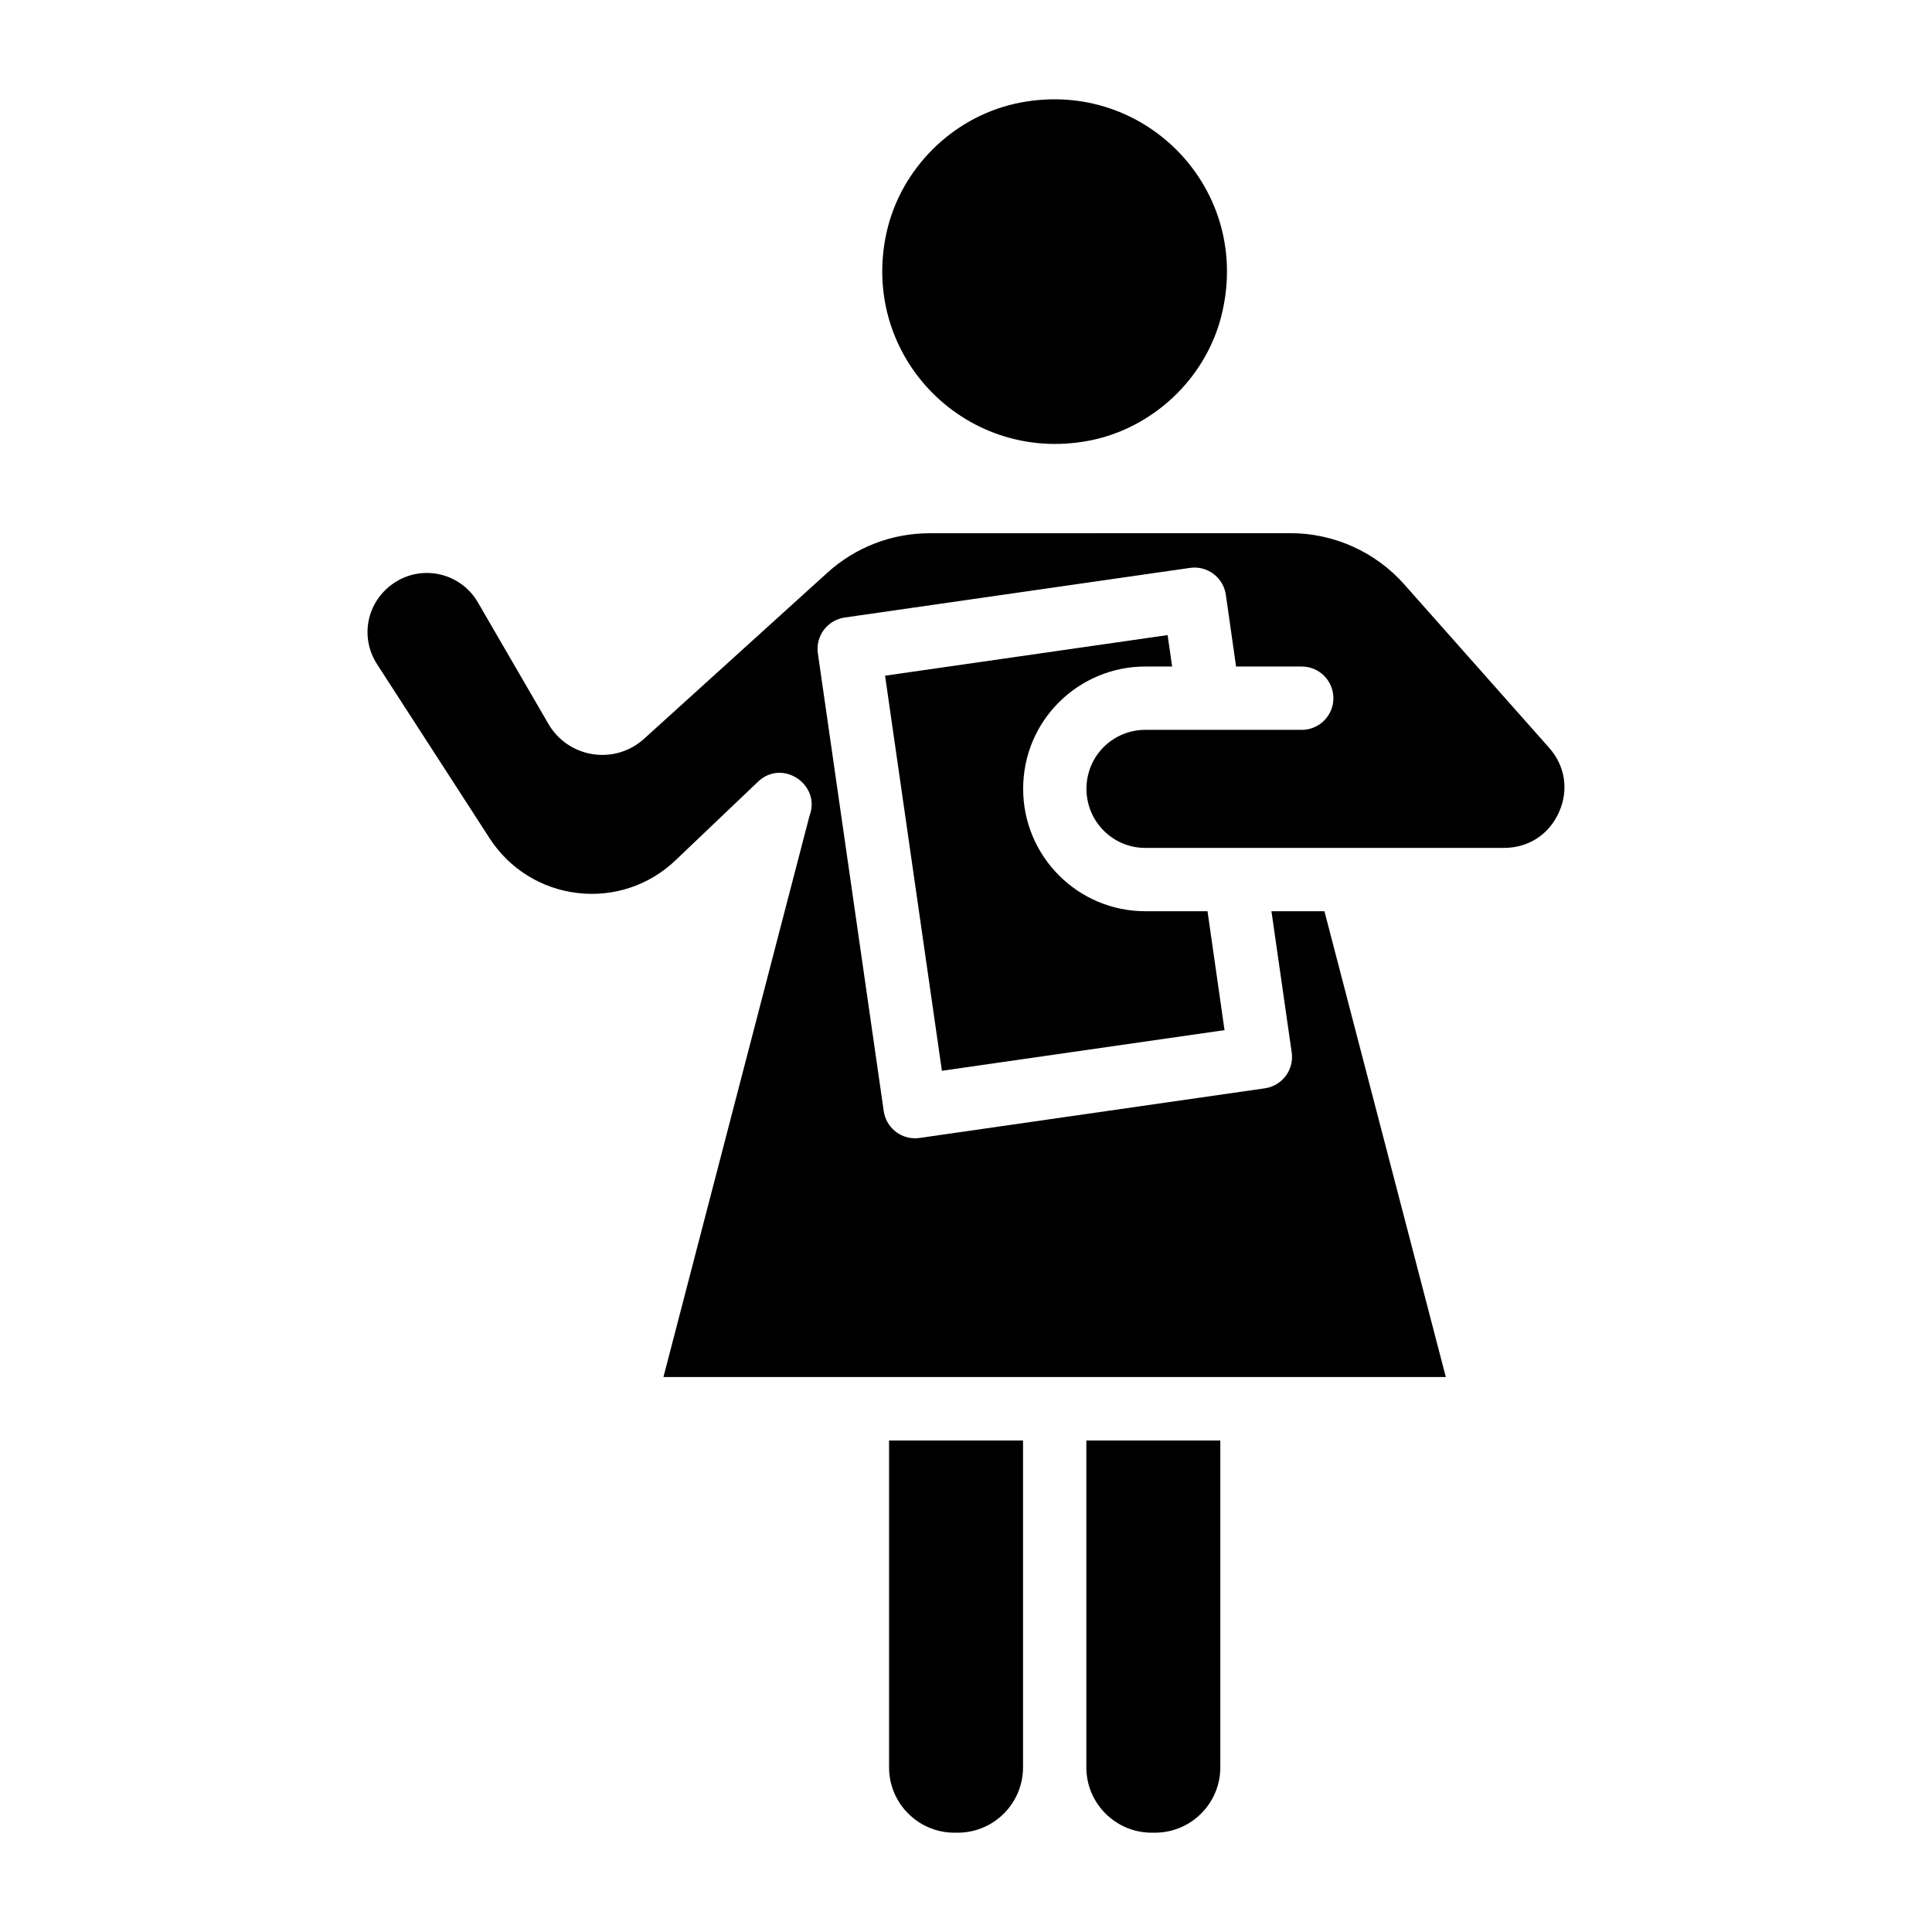
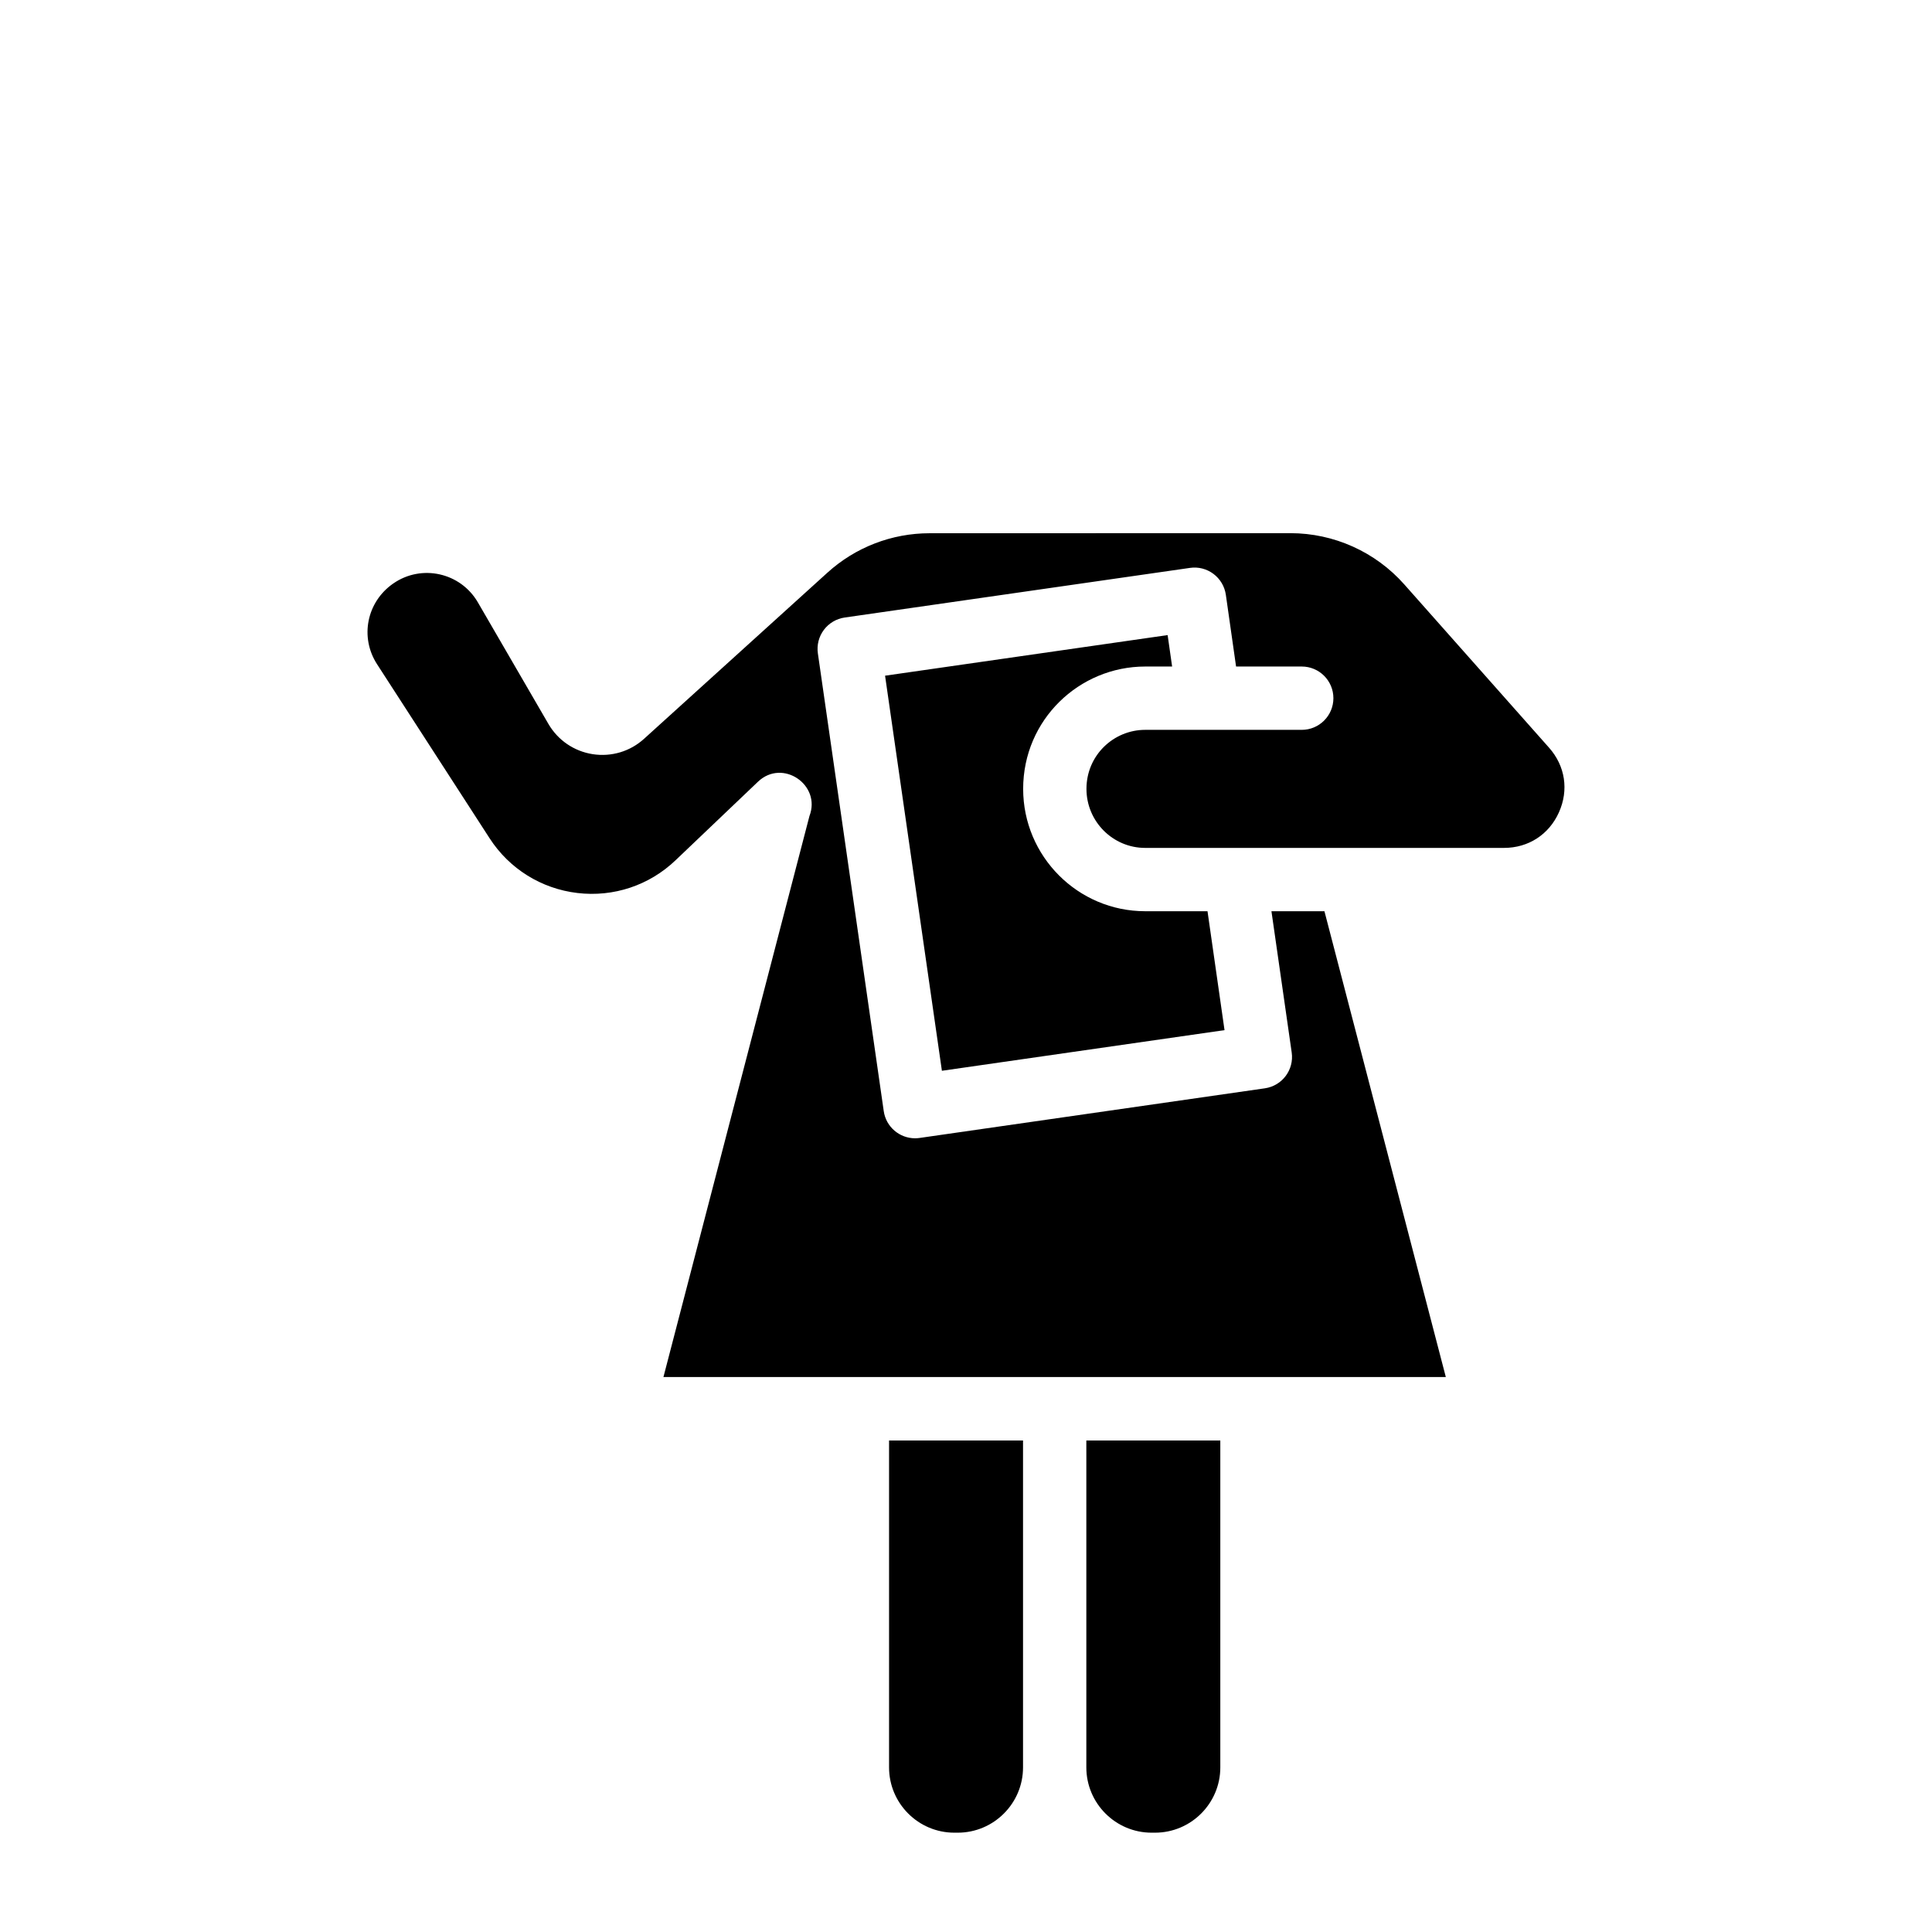
<svg xmlns="http://www.w3.org/2000/svg" fill="#000000" width="800px" height="800px" version="1.1" viewBox="144 144 512 512">
  <g>
-     <path d="m467.98 226.43c-3.691 16.781-17.285 30.289-33.98 34.062-33.309 7.383-62.422-21.73-55.039-54.957 3.777-16.781 17.285-30.289 34.062-34.062 33.312-7.383 62.426 21.73 54.957 54.957z" />
    <path d="m397.81 629.68h-0.895c-9.543 0-17.305-7.766-17.305-17.305v-86.625h35.504v86.625c0 9.543-7.766 17.305-17.305 17.305zm69.586-17.305c0 9.543-7.766 17.305-17.305 17.305h-0.895c-9.543 0-17.305-7.766-17.305-17.305v-86.625h35.504zm89.738-253.09c-2.656 5.898-8.098 9.418-14.562 9.418h-95.09c-8.578 0-15.559-7.019-15.559-15.641 0-8.914 7.207-15.645 15.559-15.645h41.492c4.633 0 8.391-3.758 8.391-8.391 0-4.633-3.758-8.391-8.391-8.391h-17.402l-2.711-19.016c-0.316-2.203-1.496-4.195-3.277-5.531-1.781-1.336-4.035-1.918-6.223-1.59l-91.504 13.152c-2.203 0.316-4.191 1.496-5.527 3.277-1.332 1.781-1.902 4.019-1.586 6.223l17.457 121.31c0.602 4.18 4.191 7.195 8.293 7.195 0.398 0 0.805-0.027 1.203-0.086l91.504-13.156c4.59-0.66 7.773-4.91 7.113-9.496l-5.367-37.43h14.043l32.168 123.44h-207.34l38.699-148.68c3.16-8.219-7.113-15.289-13.637-9.09l-21.859 20.832c-6.961 6.637-16.402 9.805-26.004 8.664-9.559-1.133-18.035-6.41-23.262-14.496l-29.832-46.137c-4.613-7.133-2.758-16.504 4.301-21.391 7.488-5.195 17.82-2.91 22.418 5.004l18.691 32.207c2.516 4.328 6.797 7.25 11.742 8.023 4.981 0.758 9.914-0.723 13.617-4.082l48.594-44.027c7.434-6.734 17.047-10.441 27.066-10.441l95.613-0.02c11.531 0 22.535 4.949 30.184 13.578l38.367 43.273c4.293 4.836 5.269 11.242 2.617 17.137zm-88.621 57.711-74.898 10.77-15.062-104.7 74.883-10.762 1.188 8.332h-7.137c-17.48 0-32.34 14.102-32.34 32.426 0 17.879 14.508 32.422 32.34 32.422h16.516z" />
  </g>
</svg>